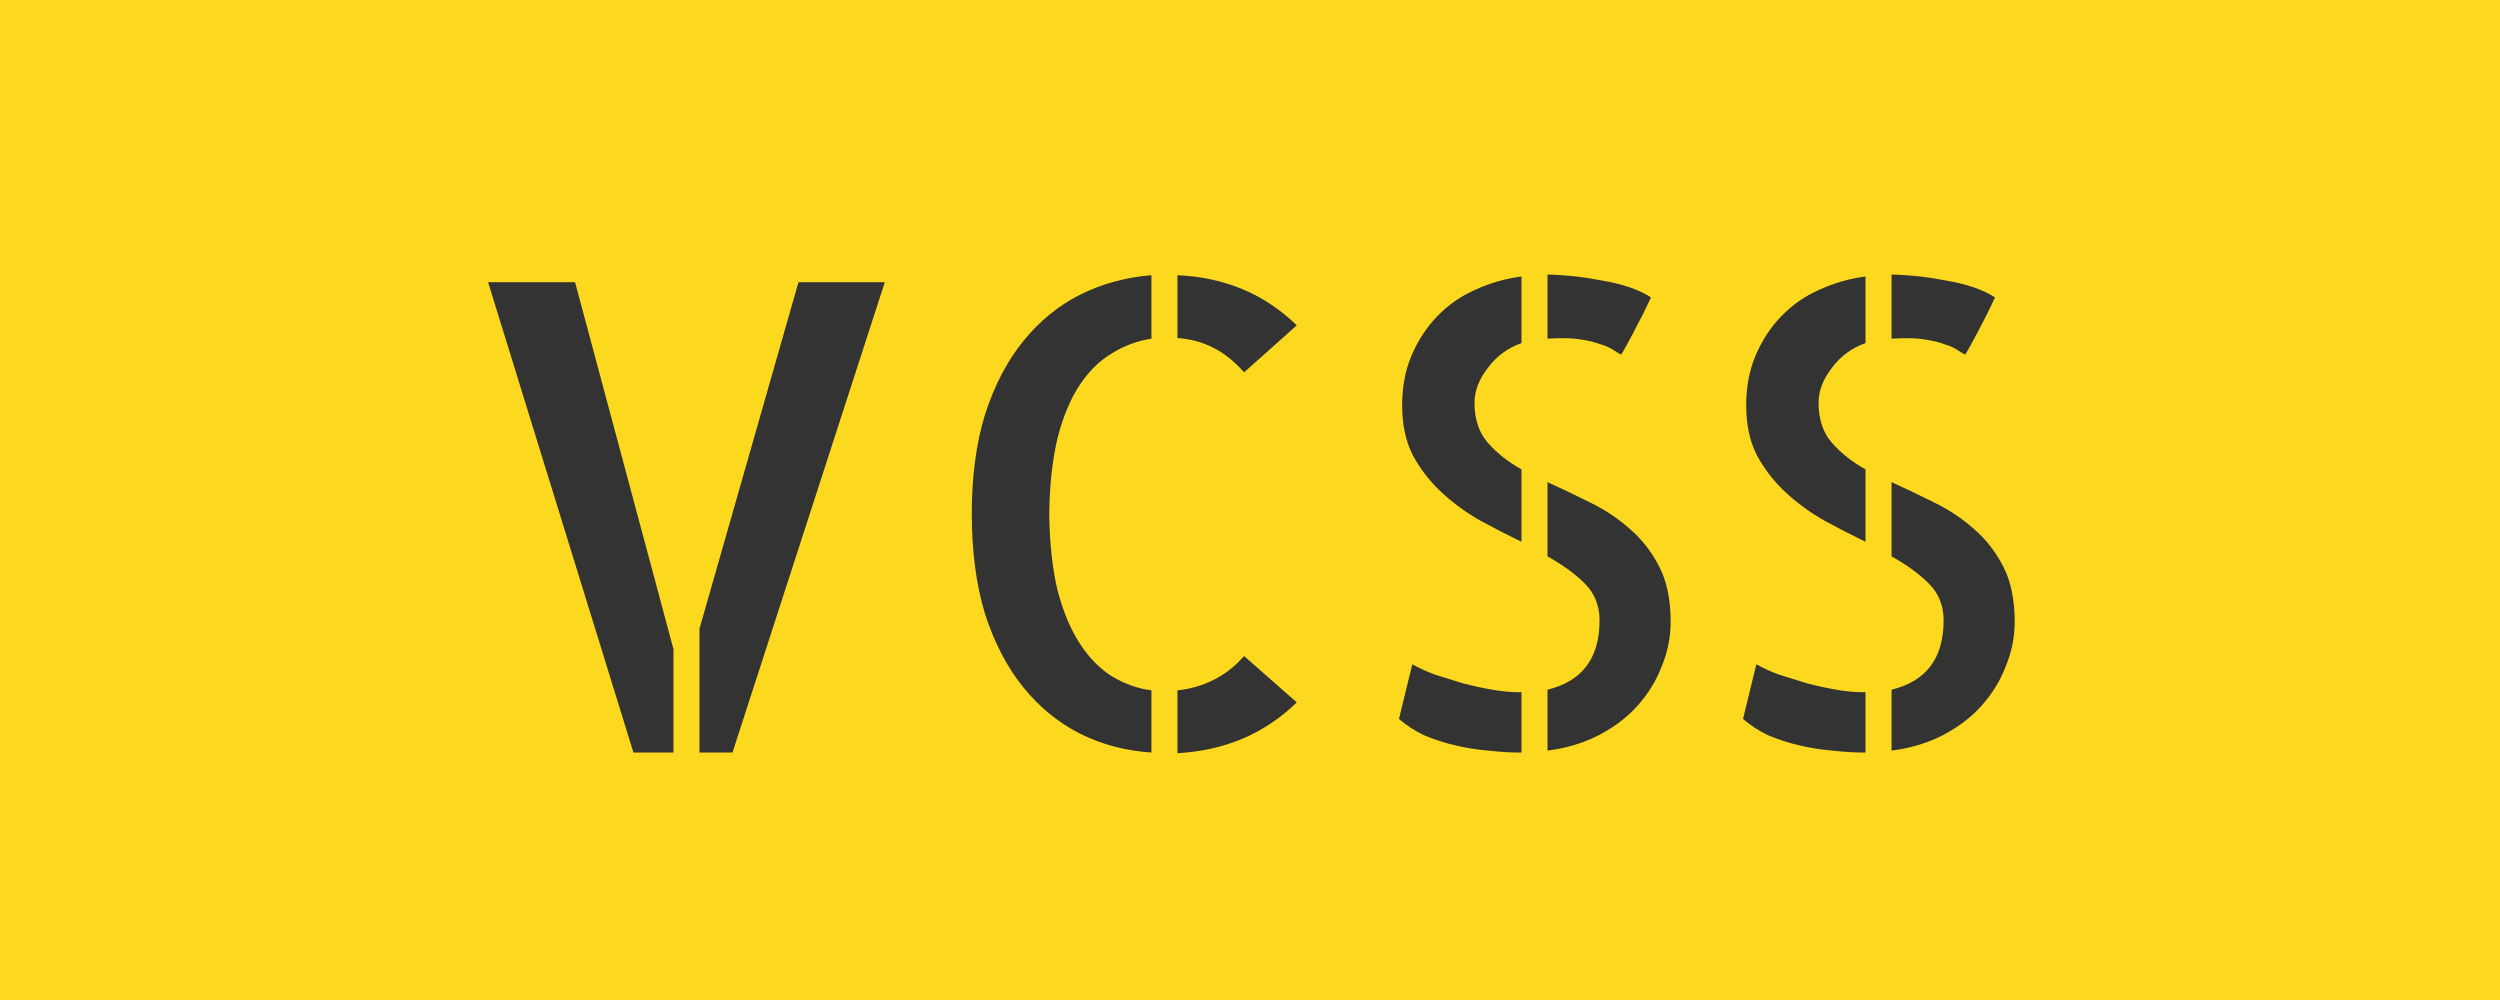
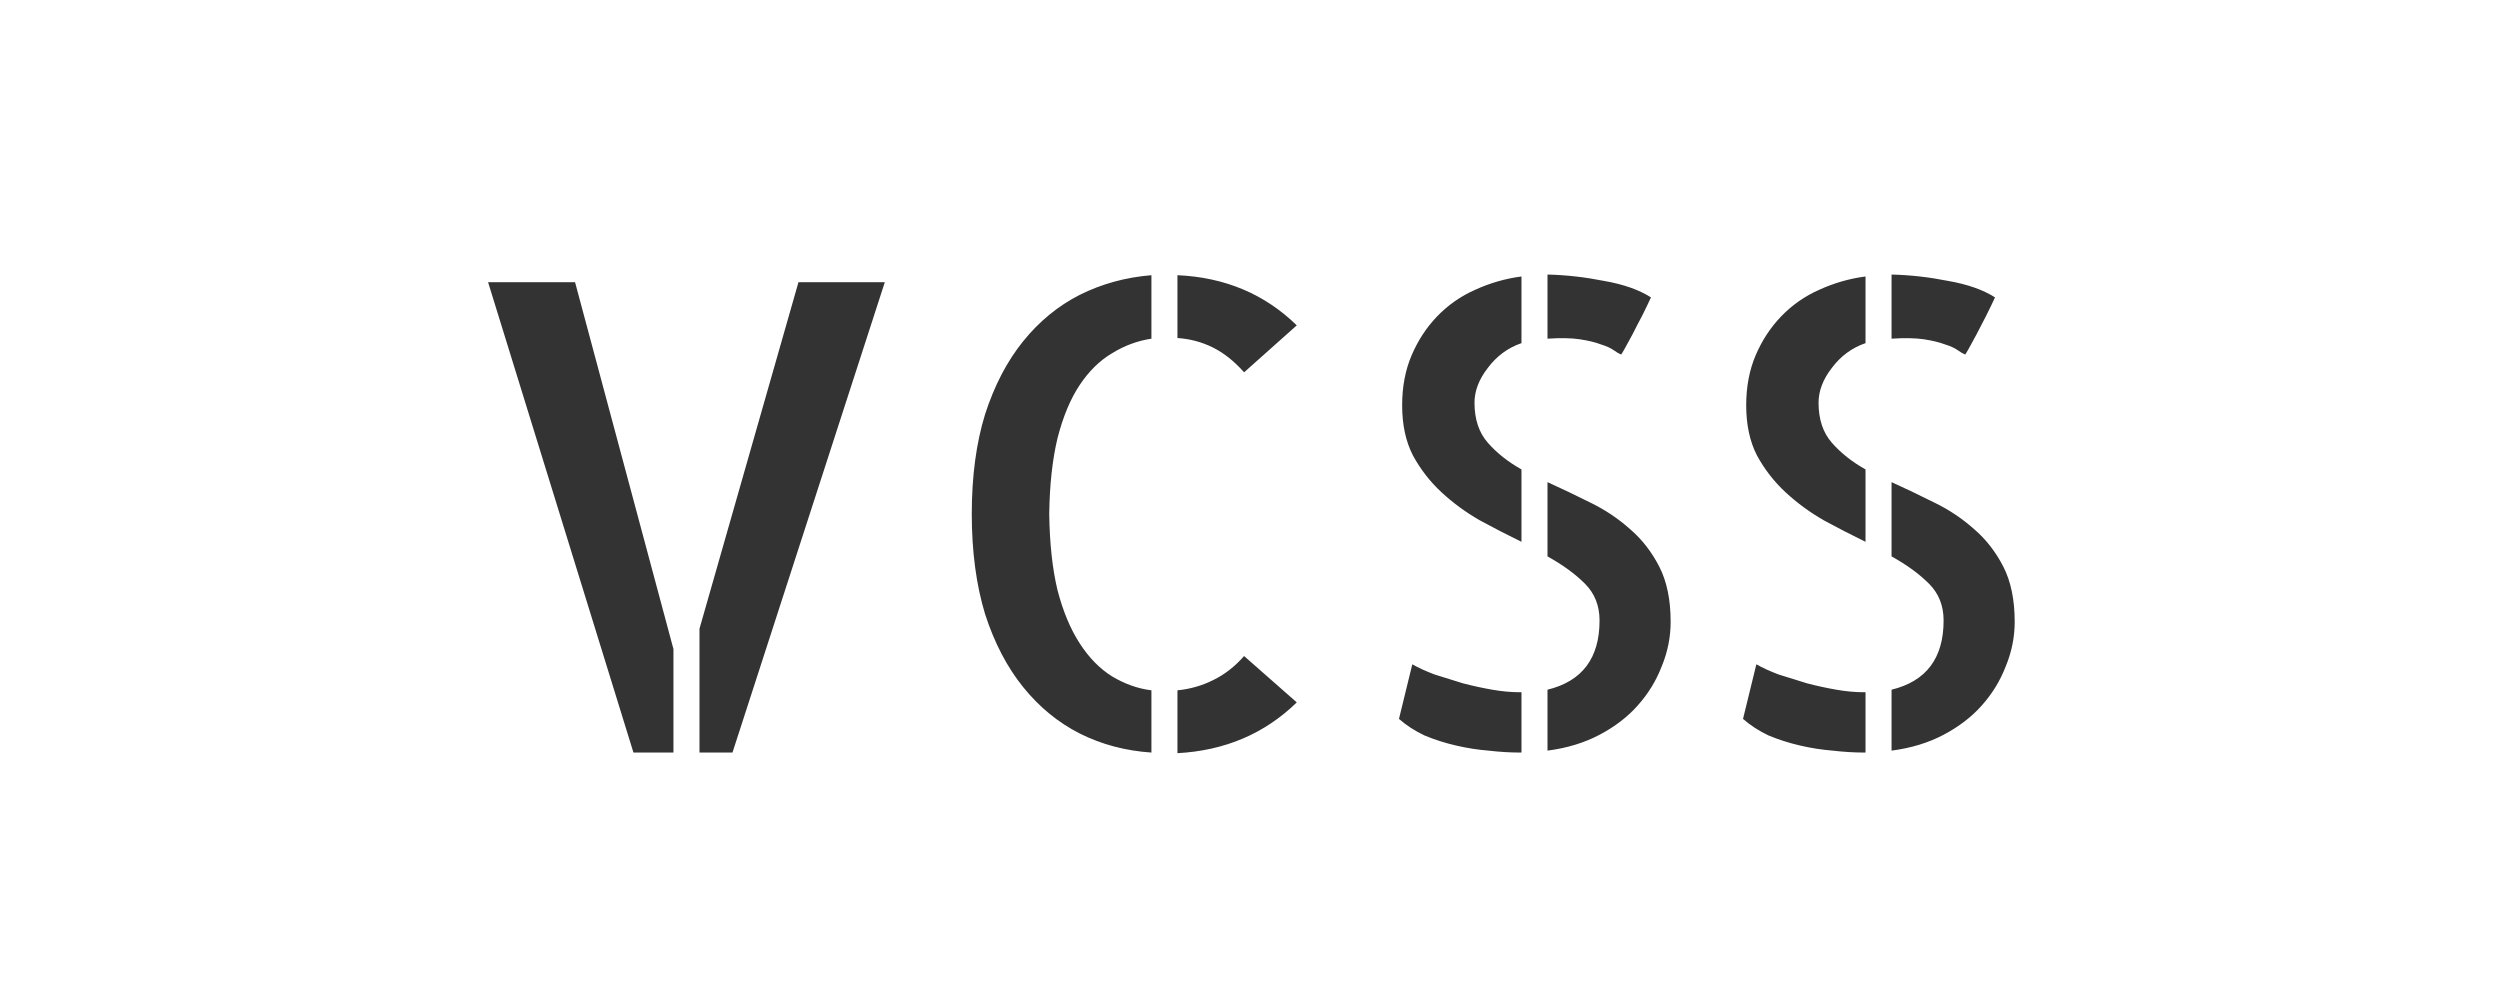
<svg xmlns="http://www.w3.org/2000/svg" width="100" height="40" viewBox="0 0 100 40" fill="none">
-   <rect width="100" height="40" fill="#FCD91F" />
  <path d="M19.523 11.287H23.002L26.938 25.963V30.102H25.338L19.523 11.287ZM31.939 11.287H35.393L29.299 30.102H27.979V25.15L31.939 11.287ZM49.764 14.893C49.374 14.453 48.96 14.122 48.52 13.902C48.079 13.682 47.605 13.555 47.098 13.521V11.008C48.993 11.092 50.585 11.761 51.871 13.014L49.764 14.893ZM47.098 27.613C47.605 27.562 48.079 27.427 48.52 27.207C48.977 26.987 49.391 26.665 49.764 26.242L51.871 28.096C51.228 28.722 50.508 29.204 49.713 29.543C48.917 29.881 48.046 30.076 47.098 30.127V27.613ZM38.871 20.555C38.871 19.048 39.049 17.719 39.404 16.568C39.777 15.417 40.285 14.444 40.928 13.648C41.571 12.853 42.324 12.235 43.188 11.795C44.068 11.355 45.024 11.092 46.057 11.008V13.547C45.498 13.632 44.973 13.826 44.482 14.131C43.992 14.419 43.56 14.842 43.188 15.4C42.815 15.959 42.519 16.67 42.299 17.533C42.096 18.38 41.986 19.387 41.969 20.555C41.986 21.74 42.096 22.755 42.299 23.602C42.519 24.448 42.815 25.159 43.188 25.734C43.56 26.31 43.992 26.75 44.482 27.055C44.99 27.359 45.515 27.546 46.057 27.613V30.102C45.024 30.034 44.068 29.78 43.188 29.34C42.324 28.9 41.571 28.282 40.928 27.486C40.285 26.691 39.777 25.717 39.404 24.566C39.049 23.398 38.871 22.061 38.871 20.555ZM64.846 14.182C64.761 14.148 64.659 14.088 64.541 14.004C64.422 13.919 64.253 13.843 64.033 13.775C63.813 13.691 63.534 13.623 63.195 13.572C62.857 13.521 62.425 13.513 61.9 13.547V10.982C62.645 10.999 63.398 11.084 64.16 11.236C64.939 11.372 65.565 11.592 66.039 11.896C65.938 12.117 65.819 12.362 65.684 12.633C65.548 12.887 65.421 13.132 65.303 13.369C65.184 13.589 65.083 13.775 64.998 13.928C64.913 14.08 64.863 14.165 64.846 14.182ZM56.086 16.213C56.086 15.468 56.213 14.8 56.467 14.207C56.721 13.615 57.059 13.098 57.482 12.658C57.922 12.201 58.43 11.846 59.006 11.592C59.598 11.321 60.216 11.143 60.859 11.059V13.725C60.318 13.911 59.869 14.241 59.514 14.715C59.158 15.172 58.98 15.637 58.98 16.111C58.98 16.771 59.158 17.305 59.514 17.711C59.869 18.117 60.318 18.473 60.859 18.777V21.672C60.301 21.401 59.742 21.113 59.184 20.809C58.625 20.487 58.117 20.115 57.66 19.691C57.203 19.268 56.822 18.777 56.518 18.219C56.23 17.66 56.086 16.991 56.086 16.213ZM56.492 26.572C56.729 26.708 57.025 26.843 57.381 26.979C57.753 27.097 58.134 27.215 58.523 27.334C58.913 27.436 59.302 27.52 59.691 27.588C60.081 27.656 60.445 27.689 60.783 27.689H60.859V30.102H60.809C60.402 30.102 59.979 30.076 59.539 30.025C59.116 29.991 58.684 29.924 58.244 29.822C57.804 29.721 57.381 29.585 56.975 29.416C56.585 29.23 56.247 29.01 55.959 28.756L56.492 26.572ZM61.9 19.285C62.459 19.539 63.026 19.81 63.602 20.098C64.194 20.385 64.727 20.741 65.201 21.164C65.675 21.57 66.064 22.07 66.369 22.662C66.674 23.255 66.826 23.991 66.826 24.871C66.826 25.48 66.708 26.073 66.471 26.648C66.251 27.224 65.929 27.749 65.506 28.223C65.1 28.68 64.592 29.069 63.982 29.391C63.373 29.712 62.679 29.924 61.9 30.025V27.588C63.288 27.249 63.982 26.327 63.982 24.82C63.982 24.228 63.788 23.737 63.398 23.348C63.009 22.958 62.51 22.594 61.9 22.256V19.285ZM78.607 14.182C78.523 14.148 78.421 14.088 78.303 14.004C78.184 13.919 78.015 13.843 77.795 13.775C77.575 13.691 77.296 13.623 76.957 13.572C76.618 13.521 76.187 13.513 75.662 13.547V10.982C76.407 10.999 77.16 11.084 77.922 11.236C78.701 11.372 79.327 11.592 79.801 11.896C79.699 12.117 79.581 12.362 79.445 12.633C79.31 12.887 79.183 13.132 79.064 13.369C78.946 13.589 78.844 13.775 78.76 13.928C78.675 14.08 78.624 14.165 78.607 14.182ZM69.848 16.213C69.848 15.468 69.975 14.8 70.228 14.207C70.482 13.615 70.821 13.098 71.244 12.658C71.684 12.201 72.192 11.846 72.768 11.592C73.36 11.321 73.978 11.143 74.621 11.059V13.725C74.079 13.911 73.631 14.241 73.275 14.715C72.92 15.172 72.742 15.637 72.742 16.111C72.742 16.771 72.92 17.305 73.275 17.711C73.631 18.117 74.079 18.473 74.621 18.777V21.672C74.062 21.401 73.504 21.113 72.945 20.809C72.387 20.487 71.879 20.115 71.422 19.691C70.965 19.268 70.584 18.777 70.279 18.219C69.992 17.66 69.848 16.991 69.848 16.213ZM70.254 26.572C70.491 26.708 70.787 26.843 71.143 26.979C71.515 27.097 71.896 27.215 72.285 27.334C72.674 27.436 73.064 27.52 73.453 27.588C73.842 27.656 74.206 27.689 74.545 27.689H74.621V30.102H74.57C74.164 30.102 73.741 30.076 73.301 30.025C72.878 29.991 72.446 29.924 72.006 29.822C71.566 29.721 71.143 29.585 70.736 29.416C70.347 29.23 70.008 29.01 69.721 28.756L70.254 26.572ZM75.662 19.285C76.221 19.539 76.788 19.81 77.363 20.098C77.956 20.385 78.489 20.741 78.963 21.164C79.437 21.57 79.826 22.07 80.131 22.662C80.436 23.255 80.588 23.991 80.588 24.871C80.588 25.48 80.469 26.073 80.232 26.648C80.012 27.224 79.691 27.749 79.268 28.223C78.861 28.68 78.353 29.069 77.744 29.391C77.135 29.712 76.441 29.924 75.662 30.025V27.588C77.05 27.249 77.744 26.327 77.744 24.82C77.744 24.228 77.549 23.737 77.16 23.348C76.771 22.958 76.272 22.594 75.662 22.256V19.285Z" fill="#333333" />
</svg>